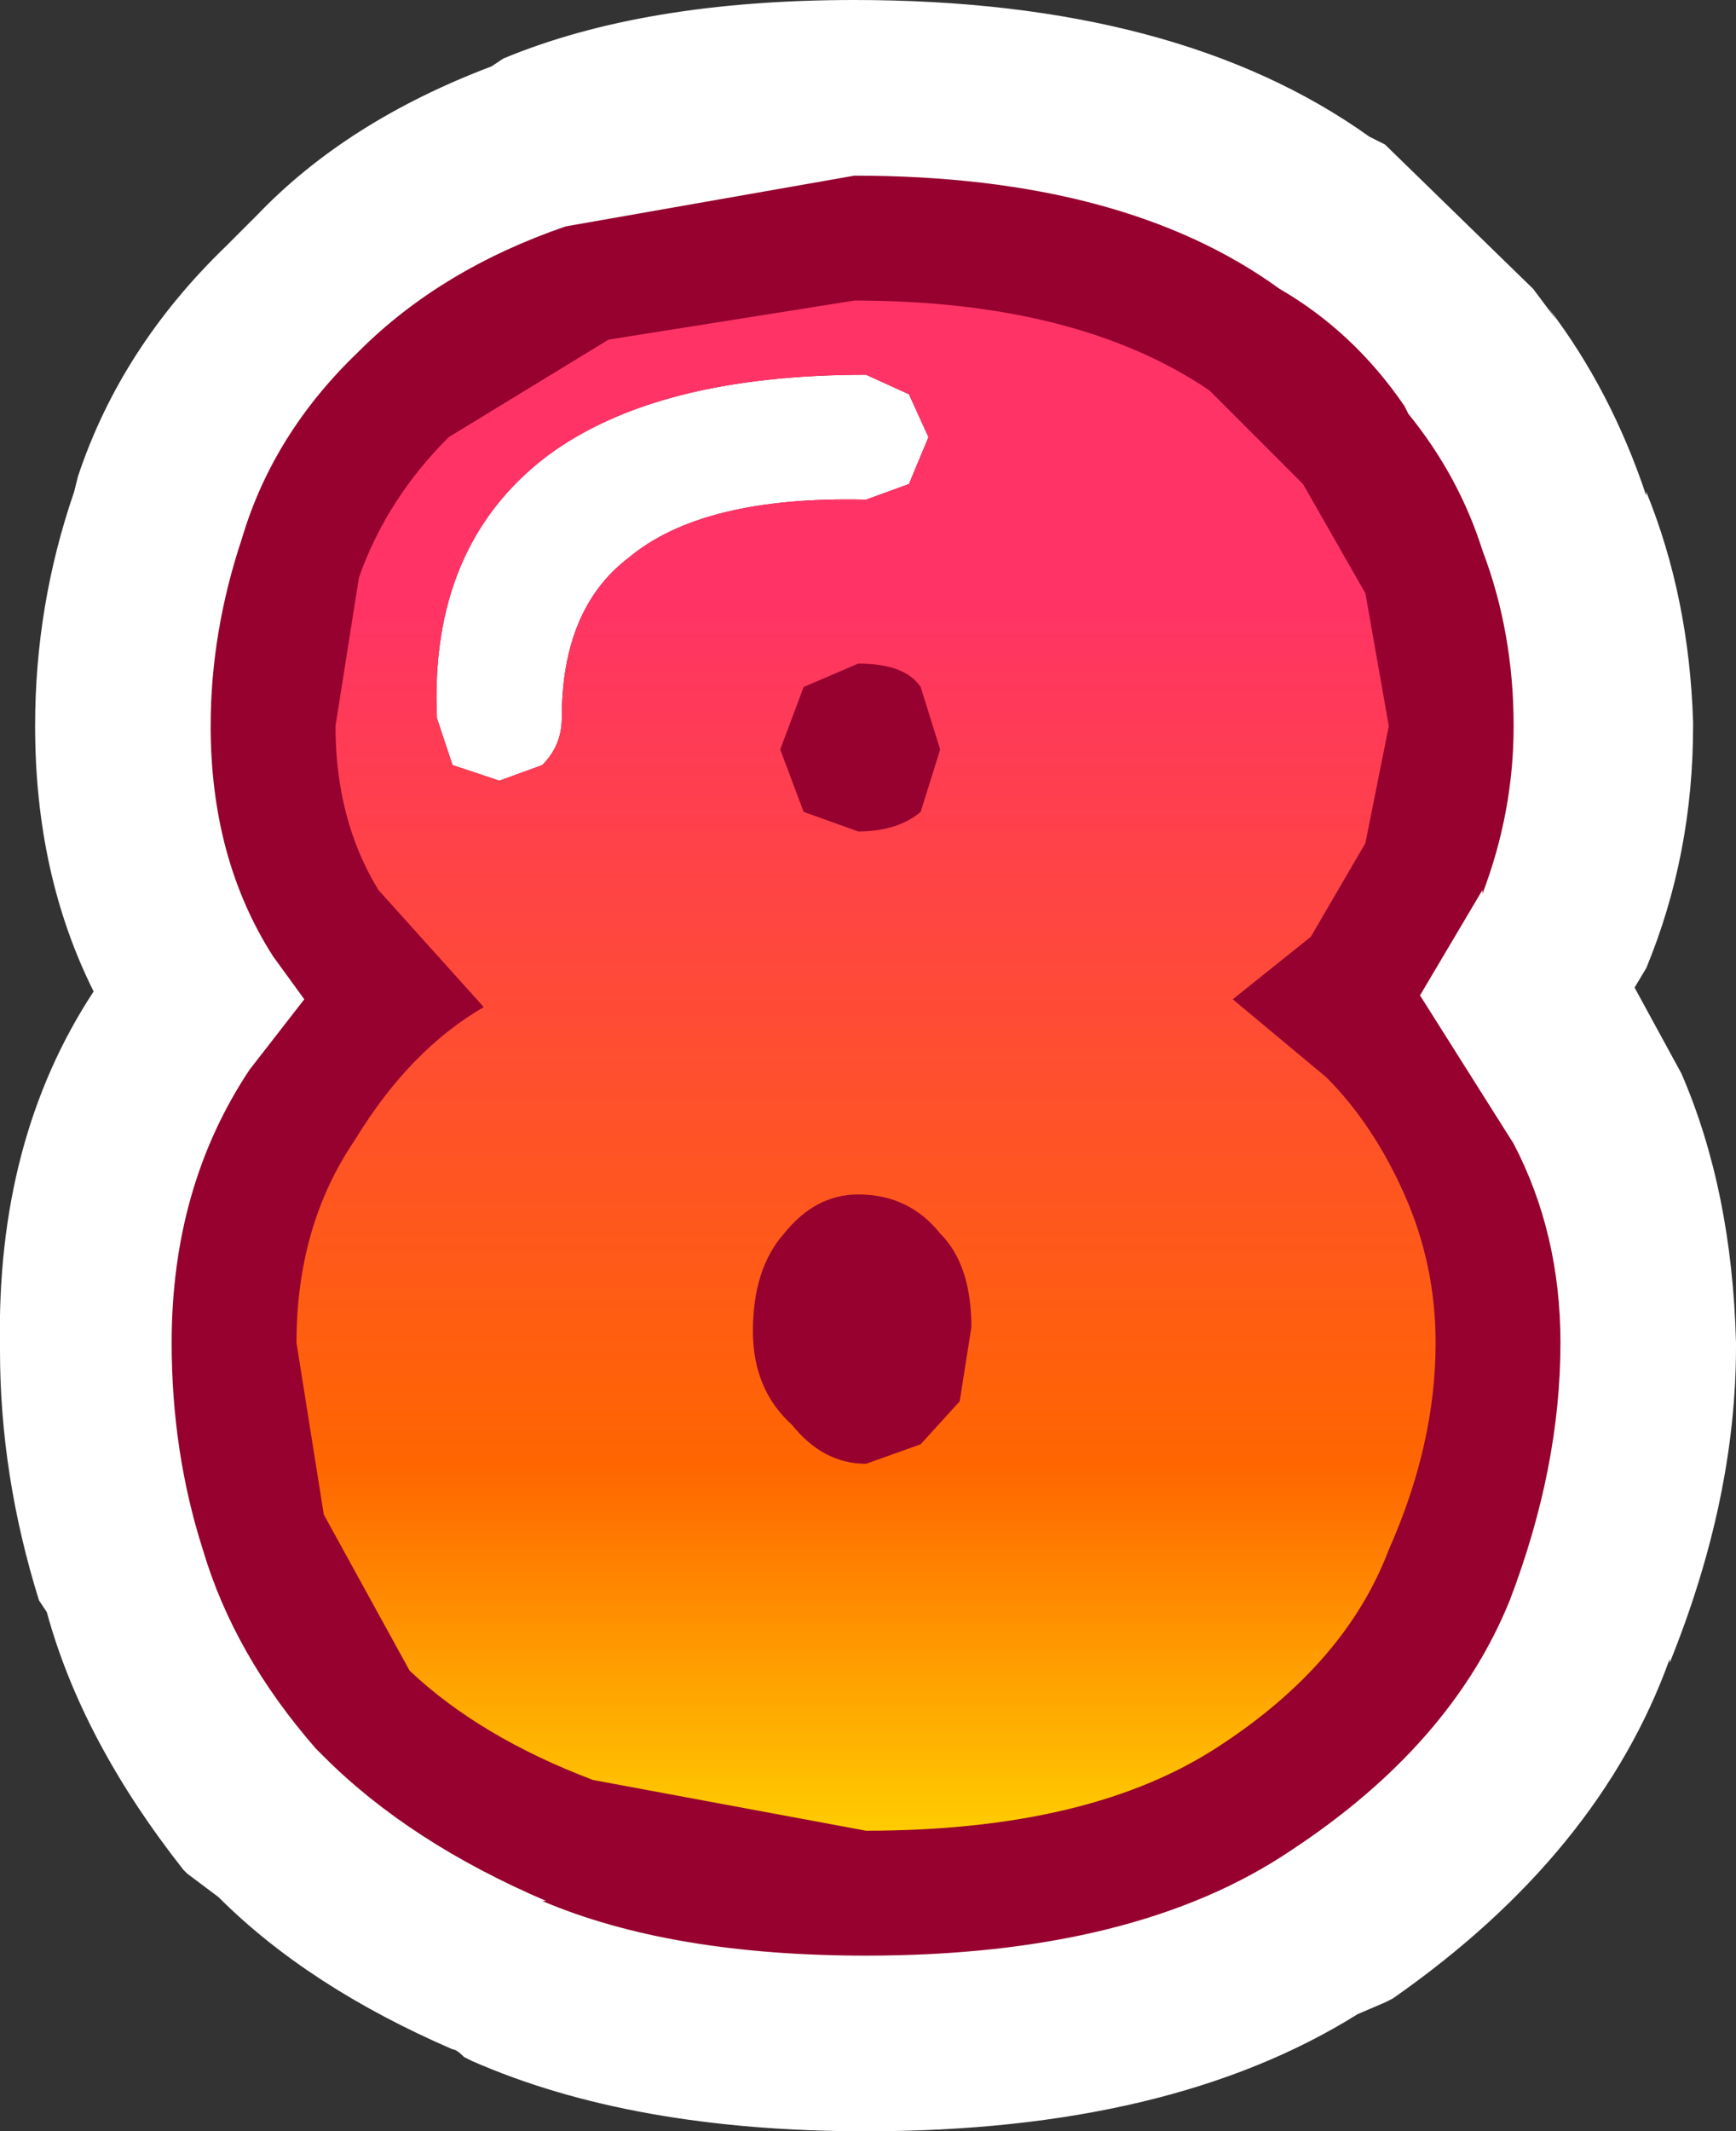
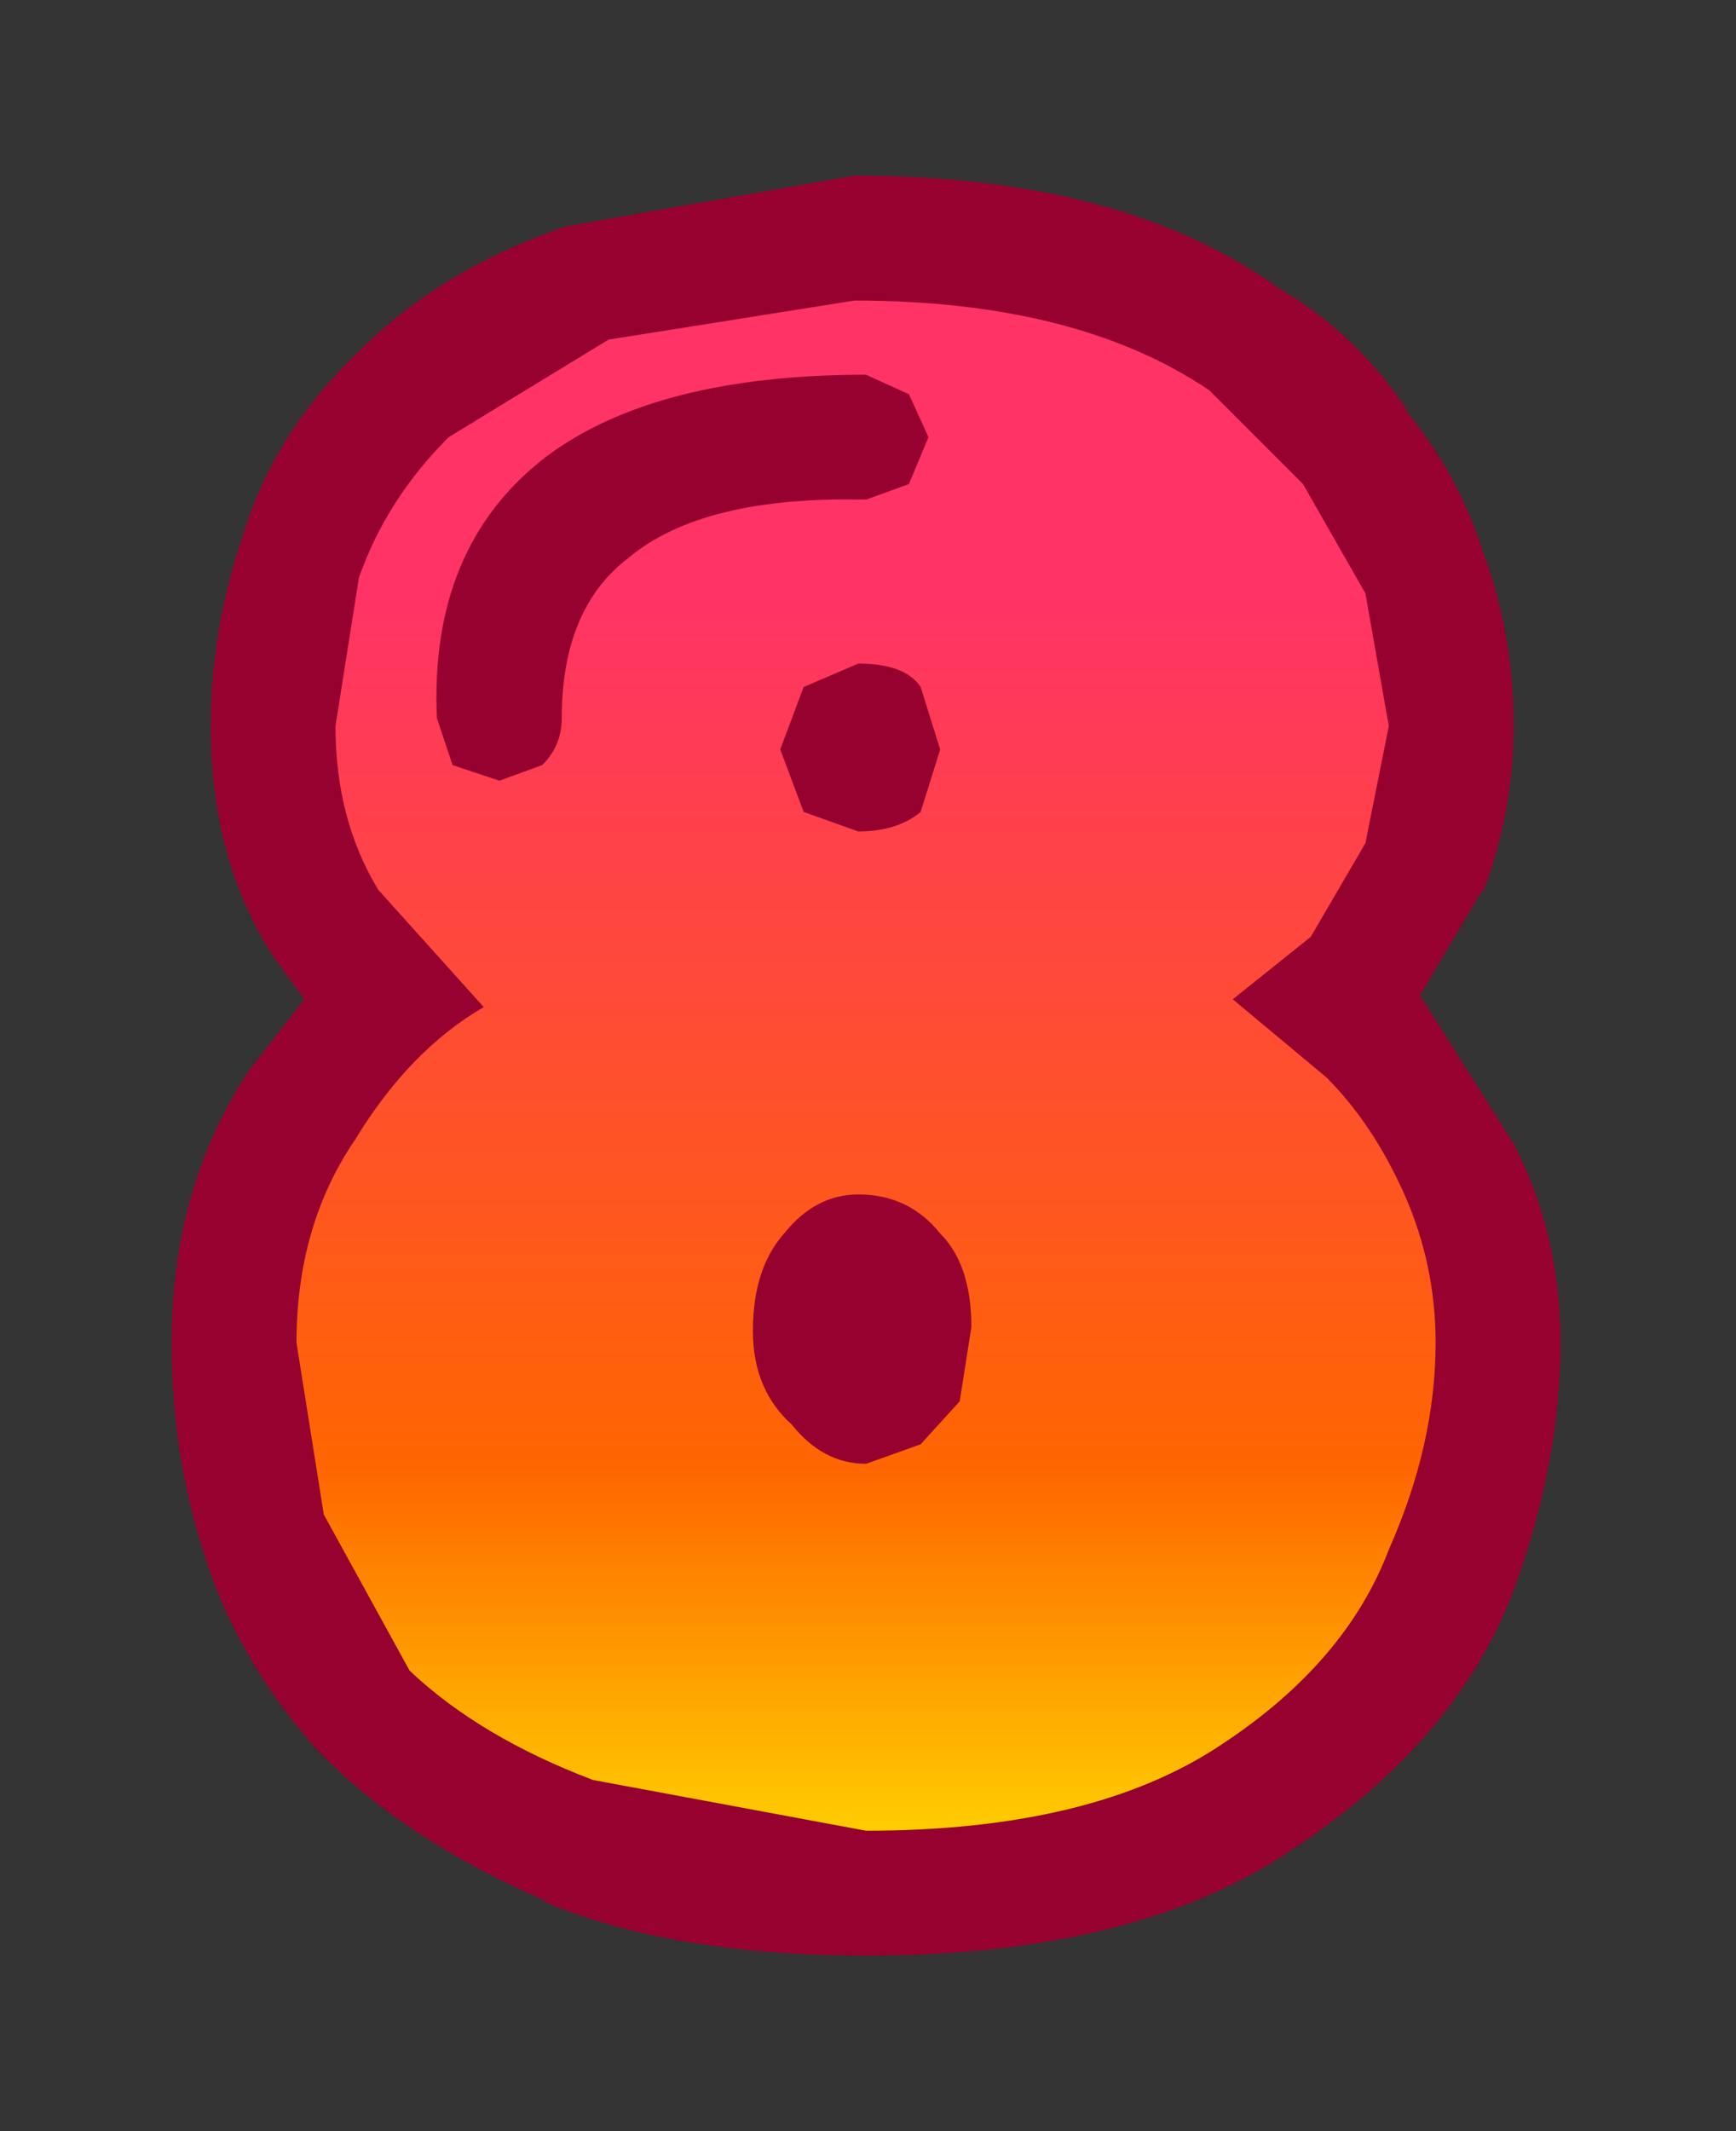
<svg xmlns="http://www.w3.org/2000/svg" height="27.3px" width="22.25px">
  <rect width="100%" height="100%" fill="#333333" stroke="none" />
  <g transform="matrix(1.0, 0.0, 0.0, 1.0, 11.1, 13.65)">
-     <path d="M6.45 -11.9 L6.65 -11.8 8.55 -9.95 8.85 -9.55 8.75 -9.7 Q9.55 -8.65 10.0 -7.3 L10.0 -7.35 Q10.55 -6.0 10.6 -4.4 L10.6 -4.35 Q10.6 -2.7 10.0 -1.25 L9.85 -1.0 10.45 0.1 Q11.1 1.6 11.15 3.55 L11.15 3.6 Q11.15 5.55 10.3 7.65 L10.3 7.6 Q9.4 10.1 6.75 11.95 L6.65 12.0 6.3 12.15 Q3.9 13.65 0.0 13.65 -3.0 13.65 -5.05 12.75 L-5.15 12.7 Q-5.25 12.6 -5.3 12.6 -7.15 11.8 -8.3 10.65 L-8.7 10.35 -8.75 10.3 Q-10.05 8.65 -10.5 7.0 L-10.6 6.85 Q-11.1 5.25 -11.1 3.65 L-11.1 3.6 Q-11.15 0.95 -9.9 -0.95 -10.65 -2.45 -10.65 -4.35 -10.65 -5.9 -10.15 -7.35 L-10.1 -7.55 Q-9.55 -9.2 -8.2 -10.5 L-8.0 -10.7 -7.8 -10.9 Q-6.65 -12.1 -4.8 -12.8 L-4.65 -12.9 Q-2.85 -13.65 -0.15 -13.65 4.0 -13.65 6.45 -11.9" fill="#ffffff" fill-rule="evenodd" stroke="none" />
    <path d="M6.95 -8.35 Q7.6 -7.55 7.9 -6.6 8.3 -5.55 8.3 -4.35 8.3 -3.25 7.9 -2.2 L7.9 -2.25 7.1 -0.9 8.3 1.0 Q8.9 2.15 8.9 3.55 8.9 5.15 8.25 6.85 7.5 8.7 5.45 10.05 3.45 11.4 0.0 11.4 -2.5 11.4 -4.15 10.7 L-4.1 10.7 Q-5.85 9.95 -6.95 8.85 L-7.05 8.75 Q-8.1 7.55 -8.5 6.2 -8.9 4.95 -8.9 3.55 -8.9 1.55 -7.9 0.05 L-7.2 -0.85 -7.6 -1.4 Q-8.4 -2.65 -8.4 -4.35 -8.4 -5.55 -8.0 -6.75 -7.6 -8.1 -6.5 -9.15 -5.45 -10.2 -3.85 -10.75 L-0.15 -11.4 Q3.3 -11.4 5.3 -9.95 6.25 -9.4 6.9 -8.45 L6.95 -8.35" fill="#96012f" fill-rule="evenodd" stroke="none" />
-     <path d="M0.55 -8.6 L0.8 -8.05 0.55 -7.45 0.0 -7.25 Q-2.1 -7.3 -3.05 -6.5 -3.9 -5.85 -3.9 -4.45 -3.9 -4.1 -4.15 -3.85 L-4.7 -3.65 -5.3 -3.85 -5.5 -4.45 Q-5.6 -6.65 -4.1 -7.8 -2.7 -8.85 0.0 -8.85 L0.55 -8.6" fill="#ffffff" fill-rule="evenodd" stroke="none" />
    <path d="M0.55 -8.6 L0.0 -8.85 Q-2.7 -8.85 -4.1 -7.8 -5.6 -6.65 -5.5 -4.45 L-5.3 -3.85 -4.7 -3.65 -4.15 -3.85 Q-3.9 -4.1 -3.9 -4.45 -3.9 -5.85 -3.05 -6.5 -2.1 -7.3 0.0 -7.25 L0.55 -7.45 0.8 -8.05 0.55 -8.6 M0.7 -4.85 Q0.5 -5.15 -0.1 -5.15 L-0.8 -4.85 -1.1 -4.05 -0.8 -3.25 -0.1 -3.0 Q0.4 -3.0 0.7 -3.25 L0.95 -4.05 0.7 -4.85 M6.7 -4.35 L6.4 -2.85 5.7 -1.65 4.7 -0.85 5.9 0.15 Q6.5 0.75 6.9 1.65 7.3 2.55 7.3 3.55 7.3 4.85 6.7 6.2 6.15 7.65 4.55 8.7 2.9 9.8 0.0 9.8 L-3.5 9.15 Q-4.95 8.6 -5.85 7.75 L-6.95 5.75 -7.3 3.55 Q-7.3 2.05 -6.55 0.95 -5.85 -0.2 -4.9 -0.75 L-6.25 -2.25 Q-6.8 -3.15 -6.8 -4.35 L-6.5 -6.25 Q-6.15 -7.25 -5.35 -8.05 L-3.3 -9.3 -0.15 -9.8 Q2.7 -9.8 4.4 -8.65 L5.6 -7.45 6.4 -6.05 6.7 -4.35 M1.2 4.3 L1.35 3.35 Q1.35 2.55 0.95 2.15 0.55 1.65 -0.1 1.65 -0.65 1.65 -1.05 2.15 -1.45 2.6 -1.45 3.4 -1.45 4.15 -0.95 4.6 -0.55 5.1 0.0 5.1 L0.7 4.85 1.2 4.3" fill="url(#gradient0)" fill-rule="evenodd" stroke="none" />
  </g>
  <defs>
    <linearGradient gradientTransform="matrix(0.0, 0.012, -0.009, 0.0, 0.0, -0.05)" gradientUnits="userSpaceOnUse" id="gradient0" spreadMethod="pad" x1="-819.2" x2="819.2">
      <stop offset="0.196" stop-color="#ff3366" />
      <stop offset="0.765" stop-color="#ff6600" />
      <stop offset="1.0" stop-color="#ffcc00" />
    </linearGradient>
  </defs>
</svg>